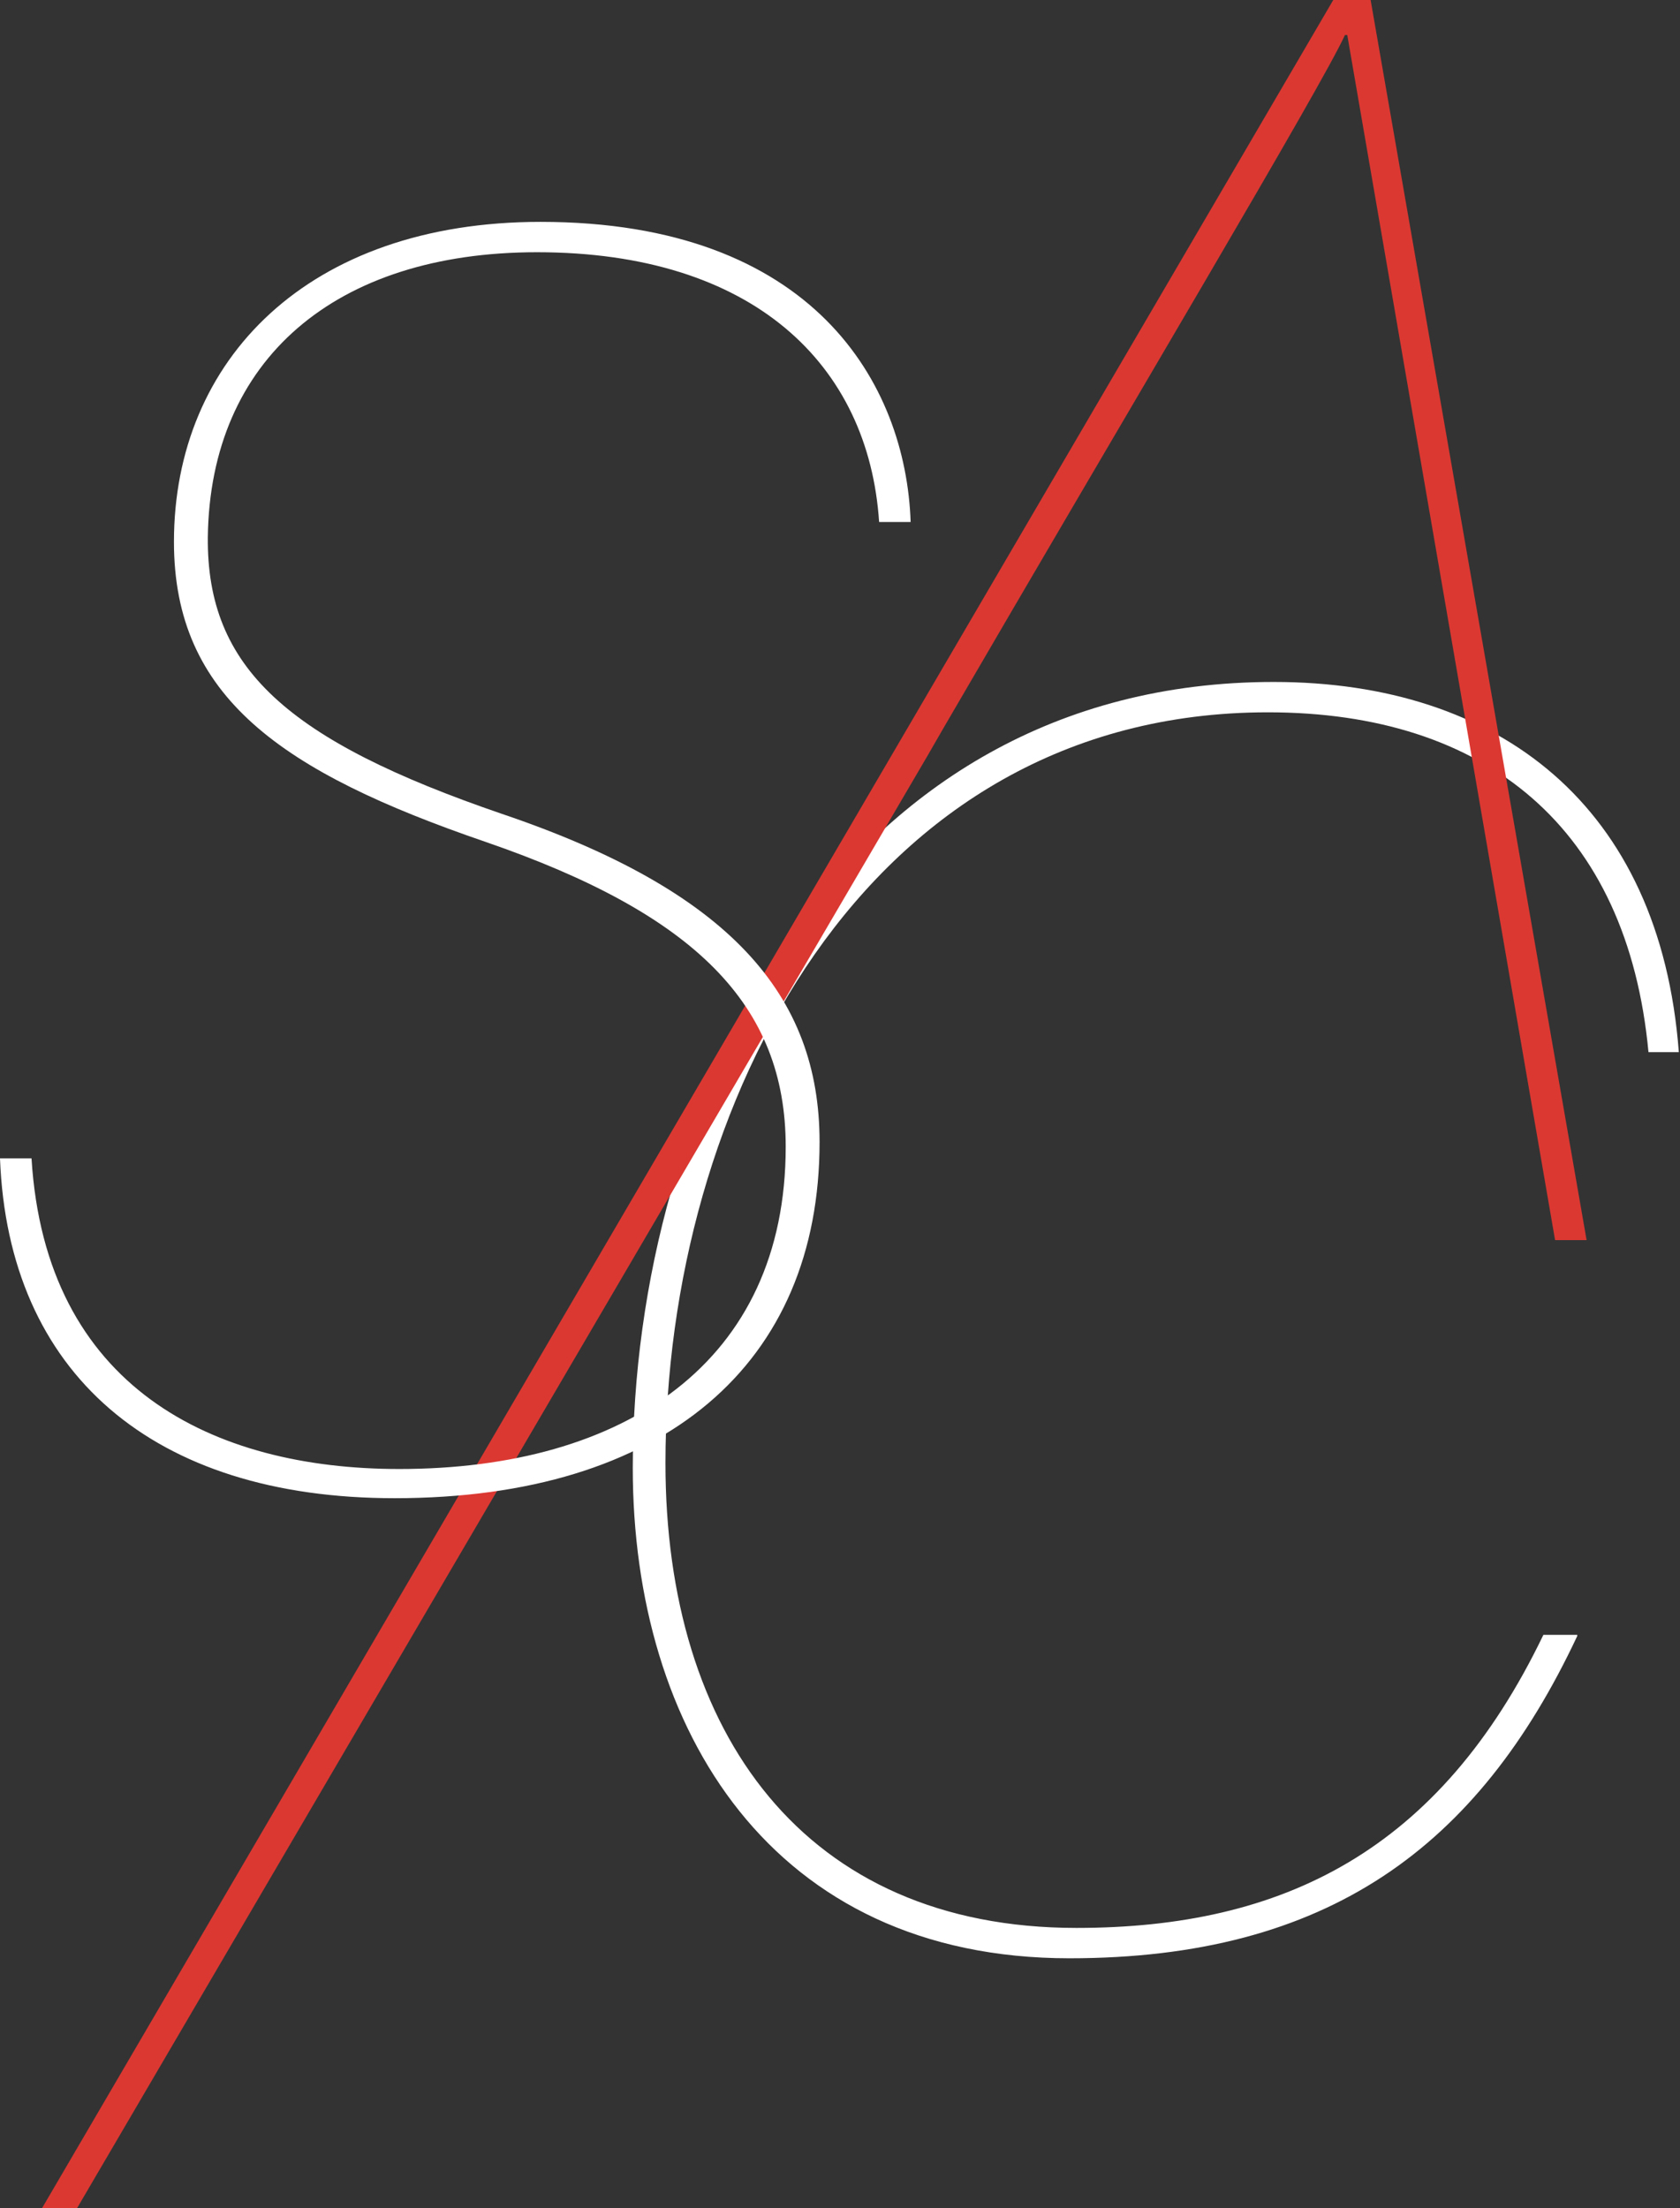
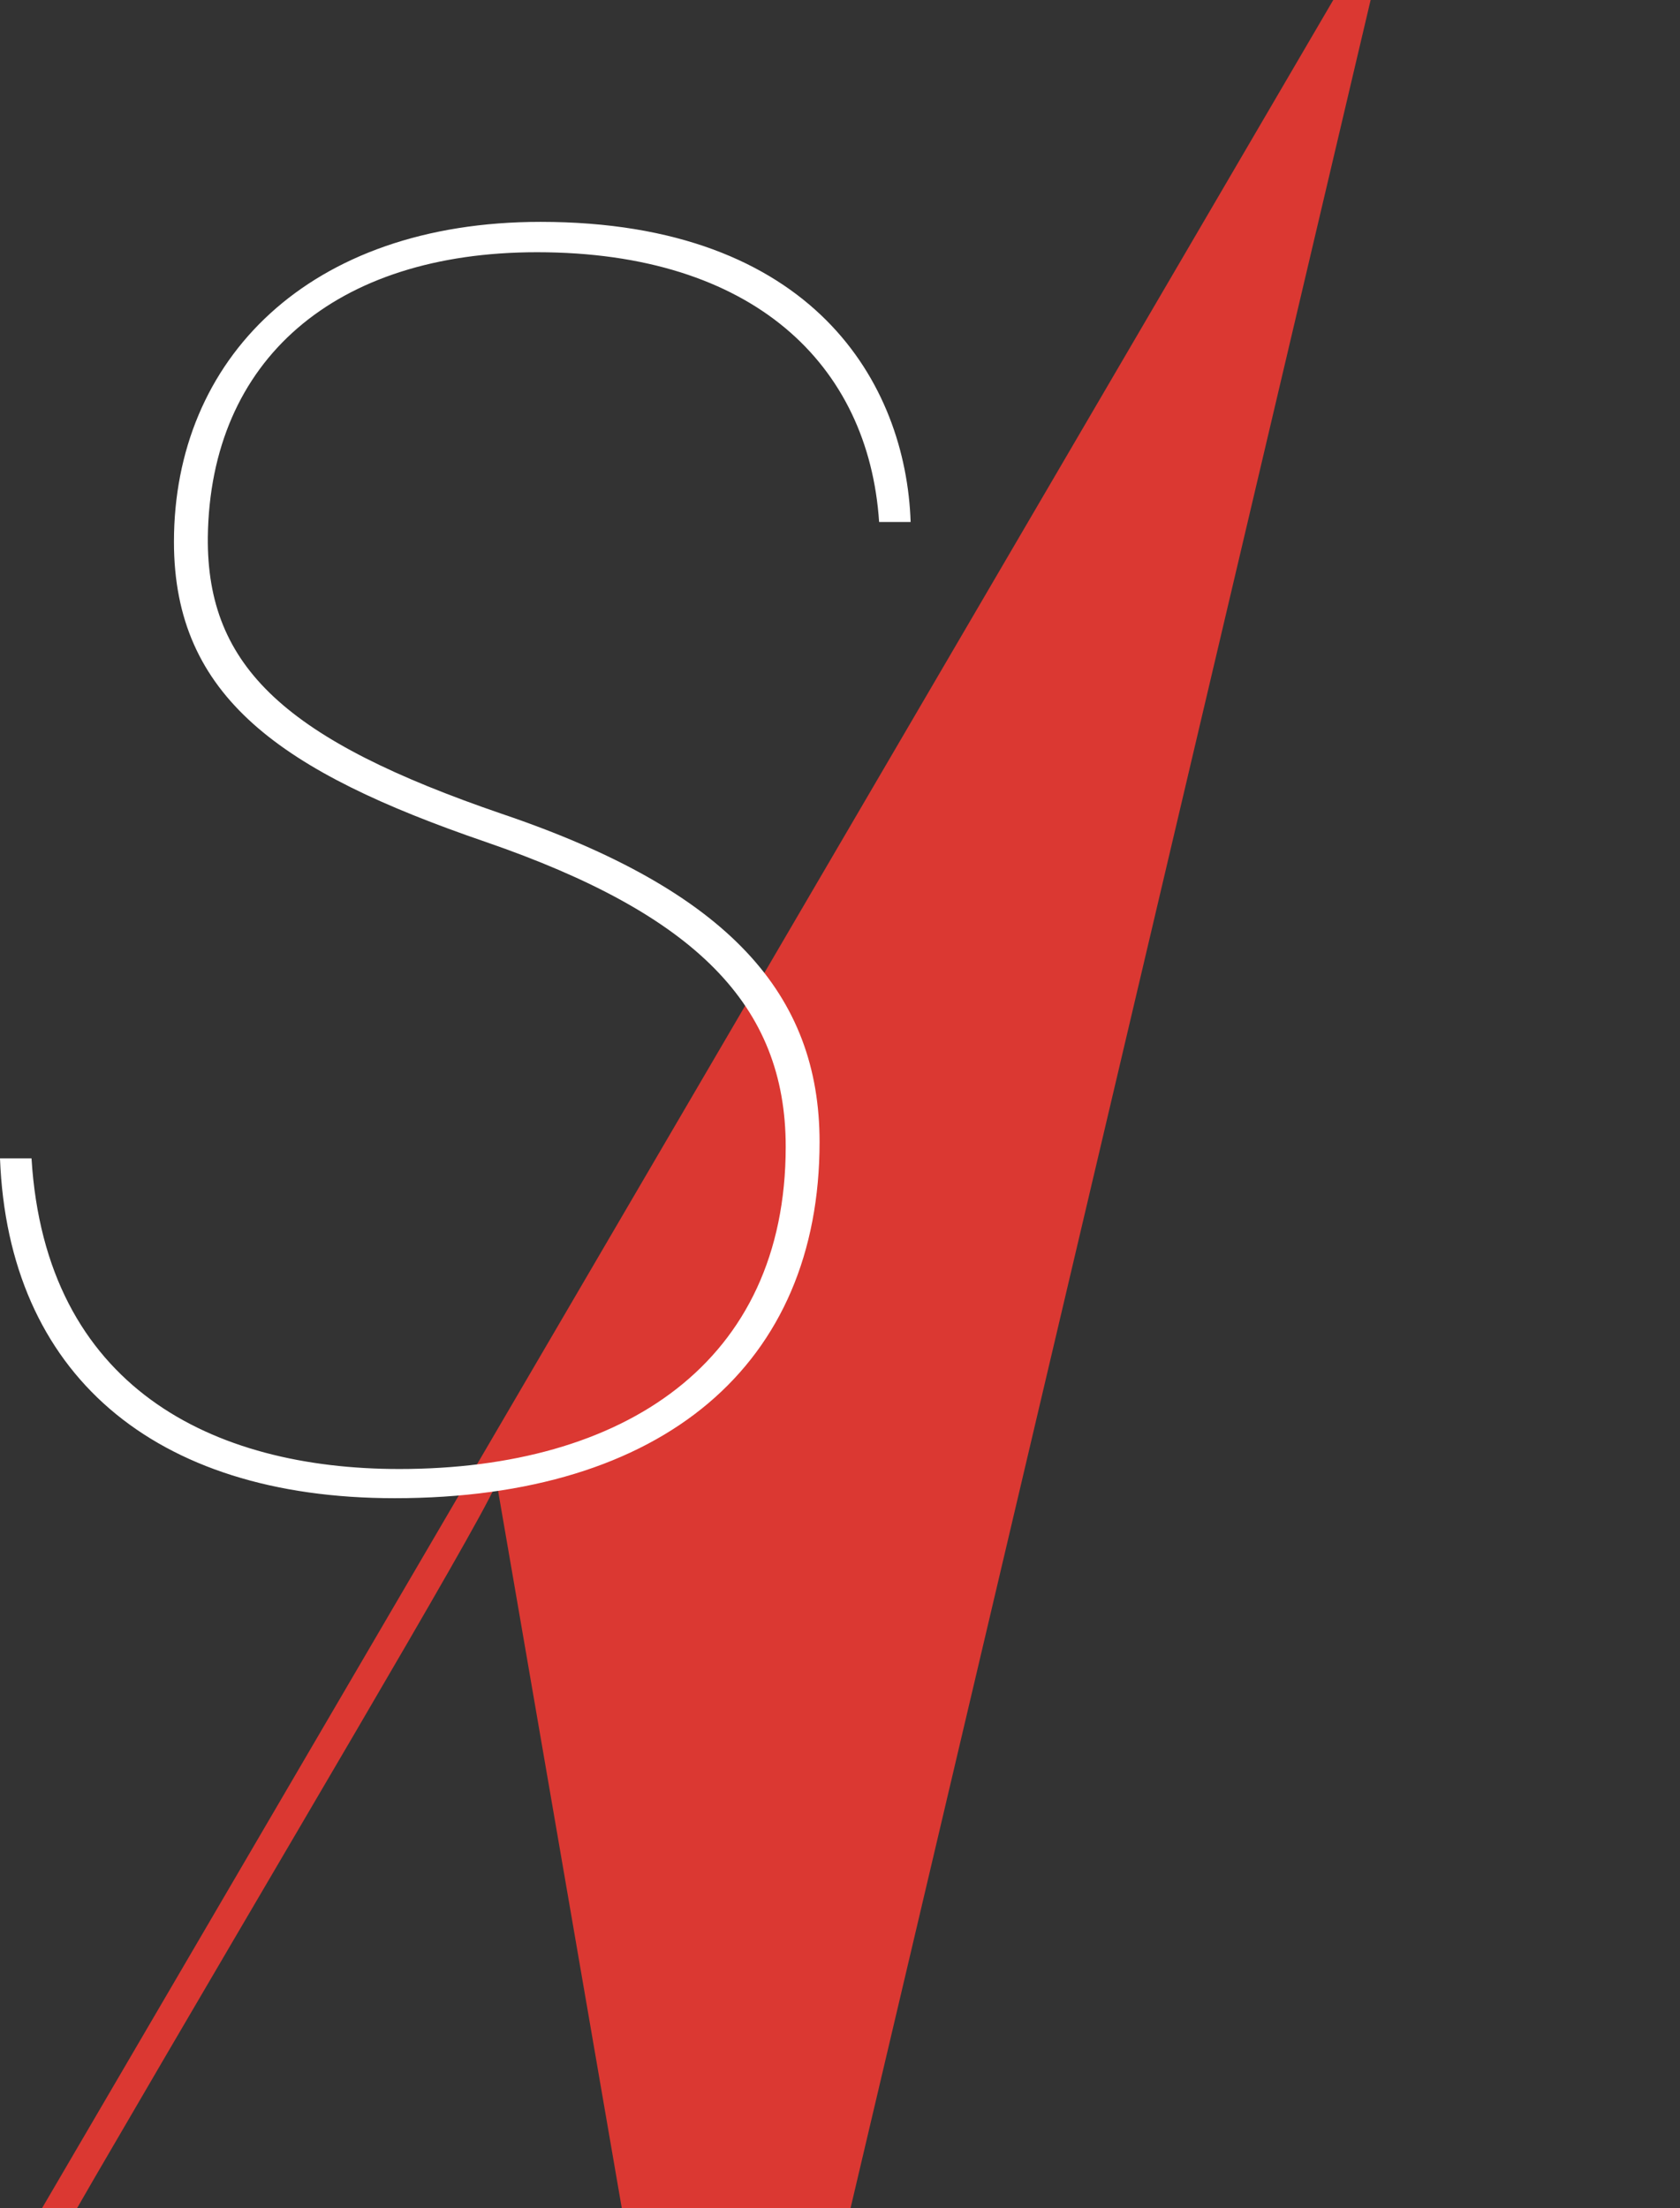
<svg xmlns="http://www.w3.org/2000/svg" version="1.1" id="Livello_1" x="0px" y="0px" viewBox="0 0 143.9 189.1" style="enable-background:new 0 0 143.9 189.1;" xml:space="preserve">
  <rect x="0" y="0" width="143.9" height="189.1" fill="#333333" stroke="none" />
  <style type="text/css">
	.st0{fill:#FFFFFF;}
	.st1{fill:#DB3832;}
</style>
-   <path class="st0" d="M135.1,140.1c-8.5,18.1-21.4,27.6-43.5,27.6c-25.5,0-37.4-19.6-37.4-42c0-31.5,17.5-67.3,54.9-67.3  c19.3,0,33.1,10.6,34.7,31.7h-2.6C139.4,70.9,127.3,61,108.6,61C73.9,61,57,94.8,57,125.3c0,23.1,11.9,39.8,35.2,39.8  c17.7,0,31.1-6.6,40-25.1h2.9V140.1z" />
-   <path class="st1" d="M117.4,0h-3.2L3.6,189.1h3L79.4,64.8l1.5-2.6c16-27.5,32.3-54.8,34.3-59.2h0.2l17.8,103.2h2.7L117.4,0z" />
+   <path class="st1" d="M117.4,0h-3.2L3.6,189.1h3l1.5-2.6c16-27.5,32.3-54.8,34.3-59.2h0.2l17.8,103.2h2.7L117.4,0z" />
  <path class="st0" d="M2.7,99.2c1.2,19.6,15.5,26.6,31.5,26.6c19.2,0,33.1-9.1,33.1-27.6c0-12.1-7.7-19.9-25.7-26.1  c-17.5-6-26.7-12.4-26.7-25.7C14.9,30.8,26.4,19,46.3,19C69.7,19,77.6,32.9,78,44.7h-2.7C74.4,31.2,64.5,21.6,46,21.6  c-17.3,0-28,9.2-28.2,24.4C17.7,57.2,24.6,63.4,43,69.7c19.5,6.6,27.2,15.5,27.2,28.1c0,19-13.3,30.5-36.4,30.5  c-20.7,0-33.1-10.7-33.8-29.1C0,99.2,2.7,99.2,2.7,99.2z" />
</svg>